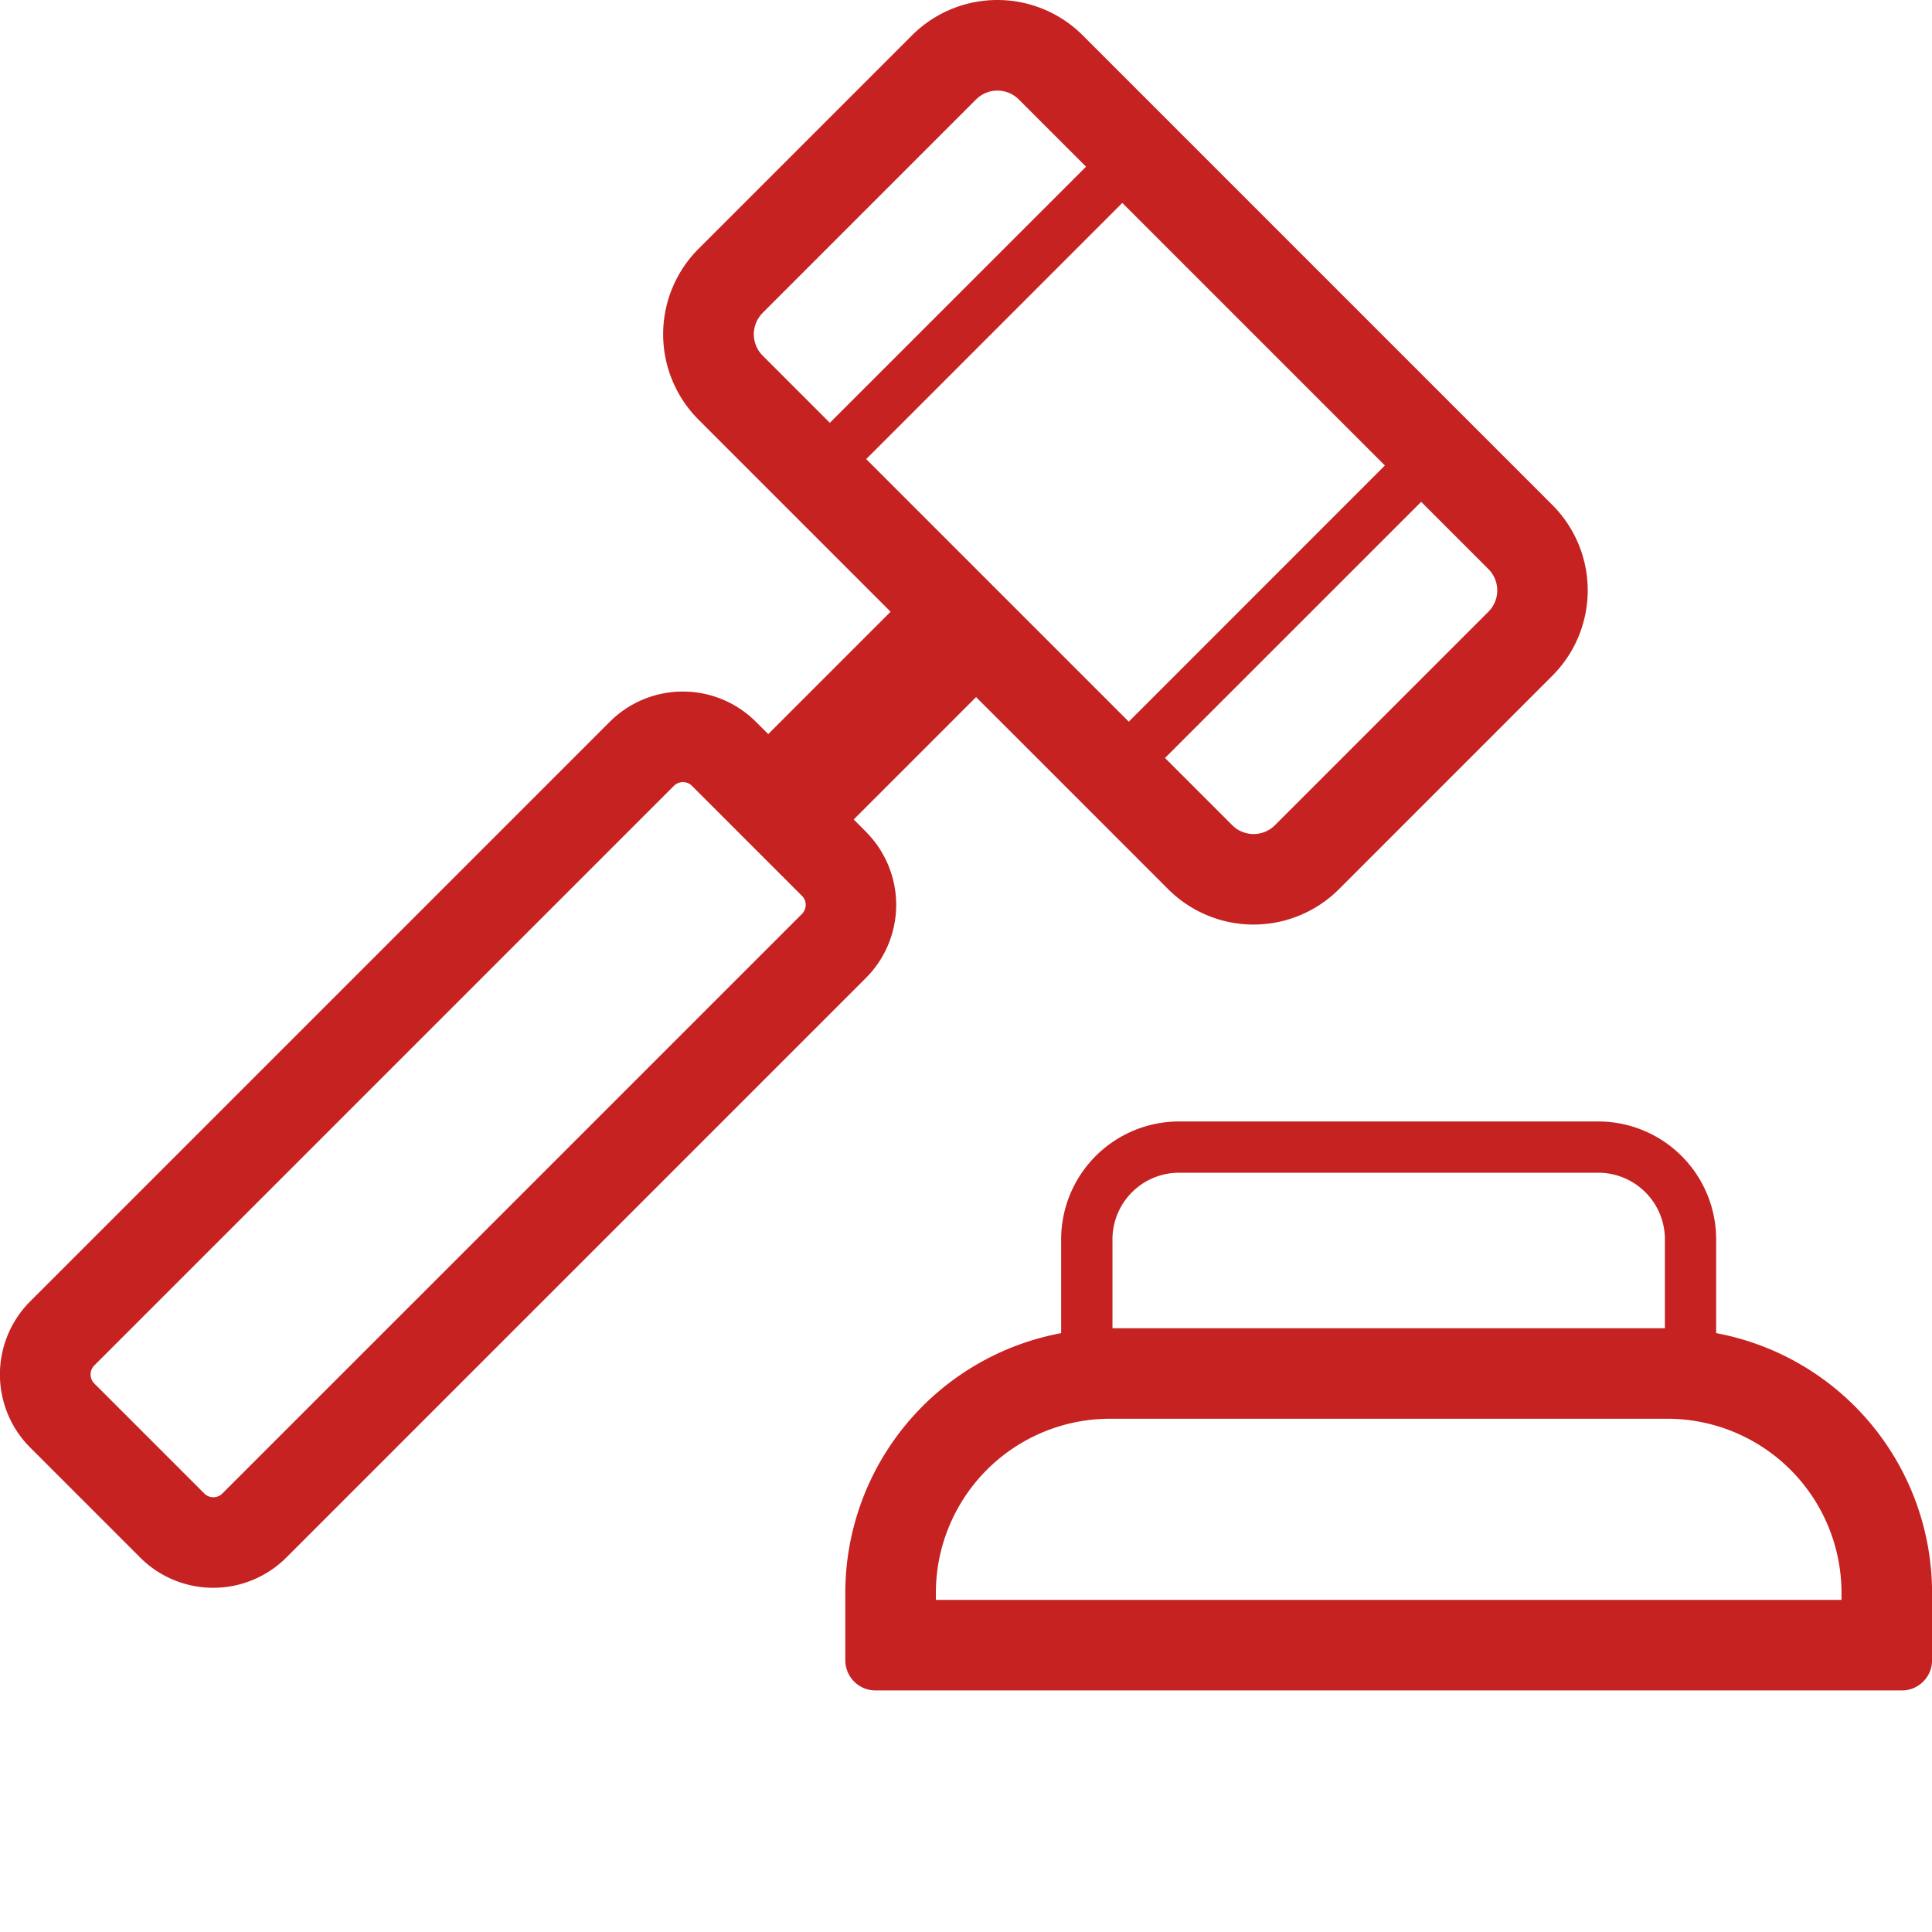
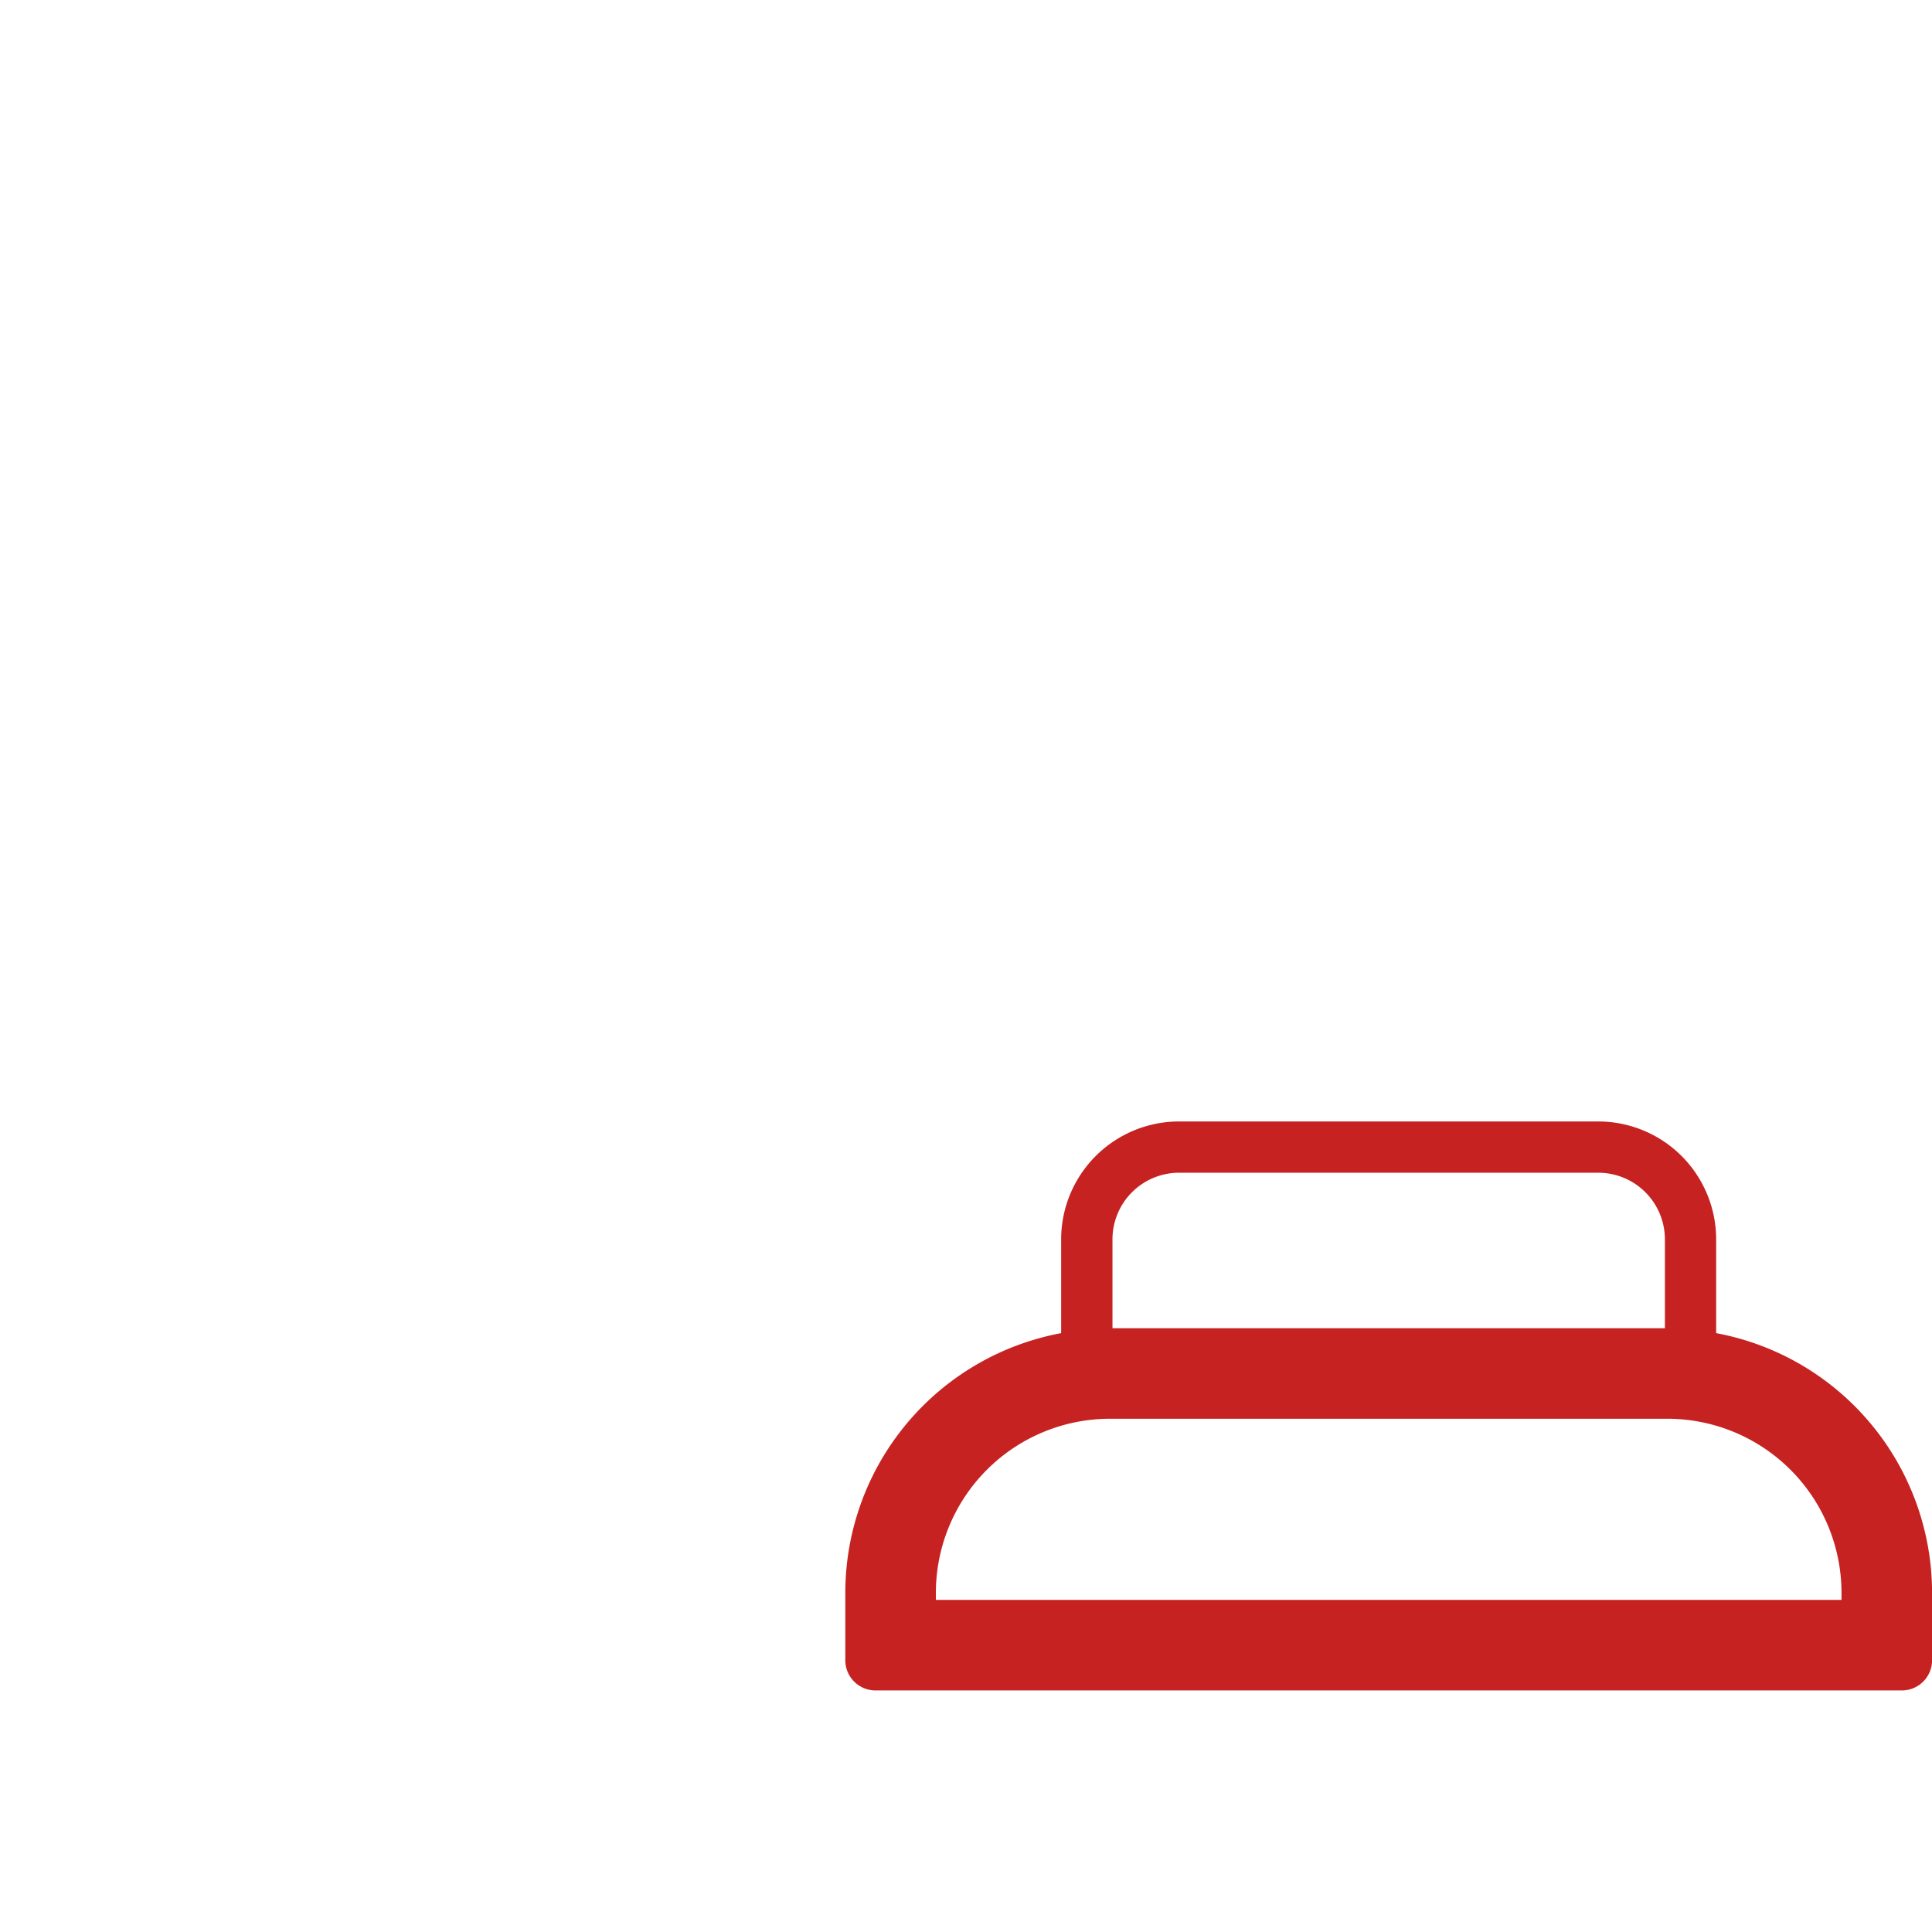
<svg xmlns="http://www.w3.org/2000/svg" fill="#c62222" viewBox="0 0 32 32">
  <path d="m28.425 22.081v-1.554a1.954 1.954 0 0 0 -1.952-1.952h-6.945a1.954 1.954 0 0 0 -1.952 1.952v1.554a4.378 4.378 0 0 0 -3.575 4.3v1.118a.5.5 0 0 0 .5.5h17a.5.5 0 0 0 .5-.5v-1.118a4.378 4.378 0 0 0 -3.575-4.3zm-8.897-2.657h6.945a1.104 1.104 0 0 1 1.103 1.103v1.473h-9.15v-1.473a1.104 1.104 0 0 1 1.103-1.103zm10.973 7.075h-15v-.118a2.885 2.885 0 0 1 2.882-2.882h9.236a2.885 2.885 0 0 1 2.882 2.882z" />
-   <path d="m14.344 13.777-.204-.204 2.027-2.027 3.182 3.182a2 2 0 0 0 2.828 0l3.535-3.536a2 2 0 0 0 0-2.828l-7.778-7.778a2 2 0 0 0 -2.829 0l-3.536 3.536a2.001 2.001 0 0 0 0 2.828l3.182 3.182-2.027 2.027-.204-.204a1.712 1.712 0 0 0 -2.42 0l-9.6 9.6a1.712 1.712 0 0 0 0 2.421l1.822 1.822a1.712 1.712 0 0 0 2.42 0l9.6-9.6a1.711 1.711 0 0 0 0-2.421zm.003-6.173 4.242-4.243 4.349 4.349-4.242 4.243zm10.452 2.174a.498.498 0 0 1 -.146.354l-3.536 3.536a.5.5 0 0 1 -.707-0l-1.114-1.114 4.243-4.242 1.114 1.114a.498.498 0 0 1 .146.353zm-12.167-4.596 3.535-3.535a.5.5 0 0 1 .707-0l1.114 1.114-4.243 4.242-1.113-1.113a.5.5 0 0 1 -0-.707zm.652 9.955-9.601 9.6a.211.211 0 0 1 -.299 0l-1.822-1.822a.212.212 0 0 1 0-.299l9.6-9.6a.212.212 0 0 1 .299-0l1.822 1.822a.211.211 0 0 1 0 .299z" />
</svg>